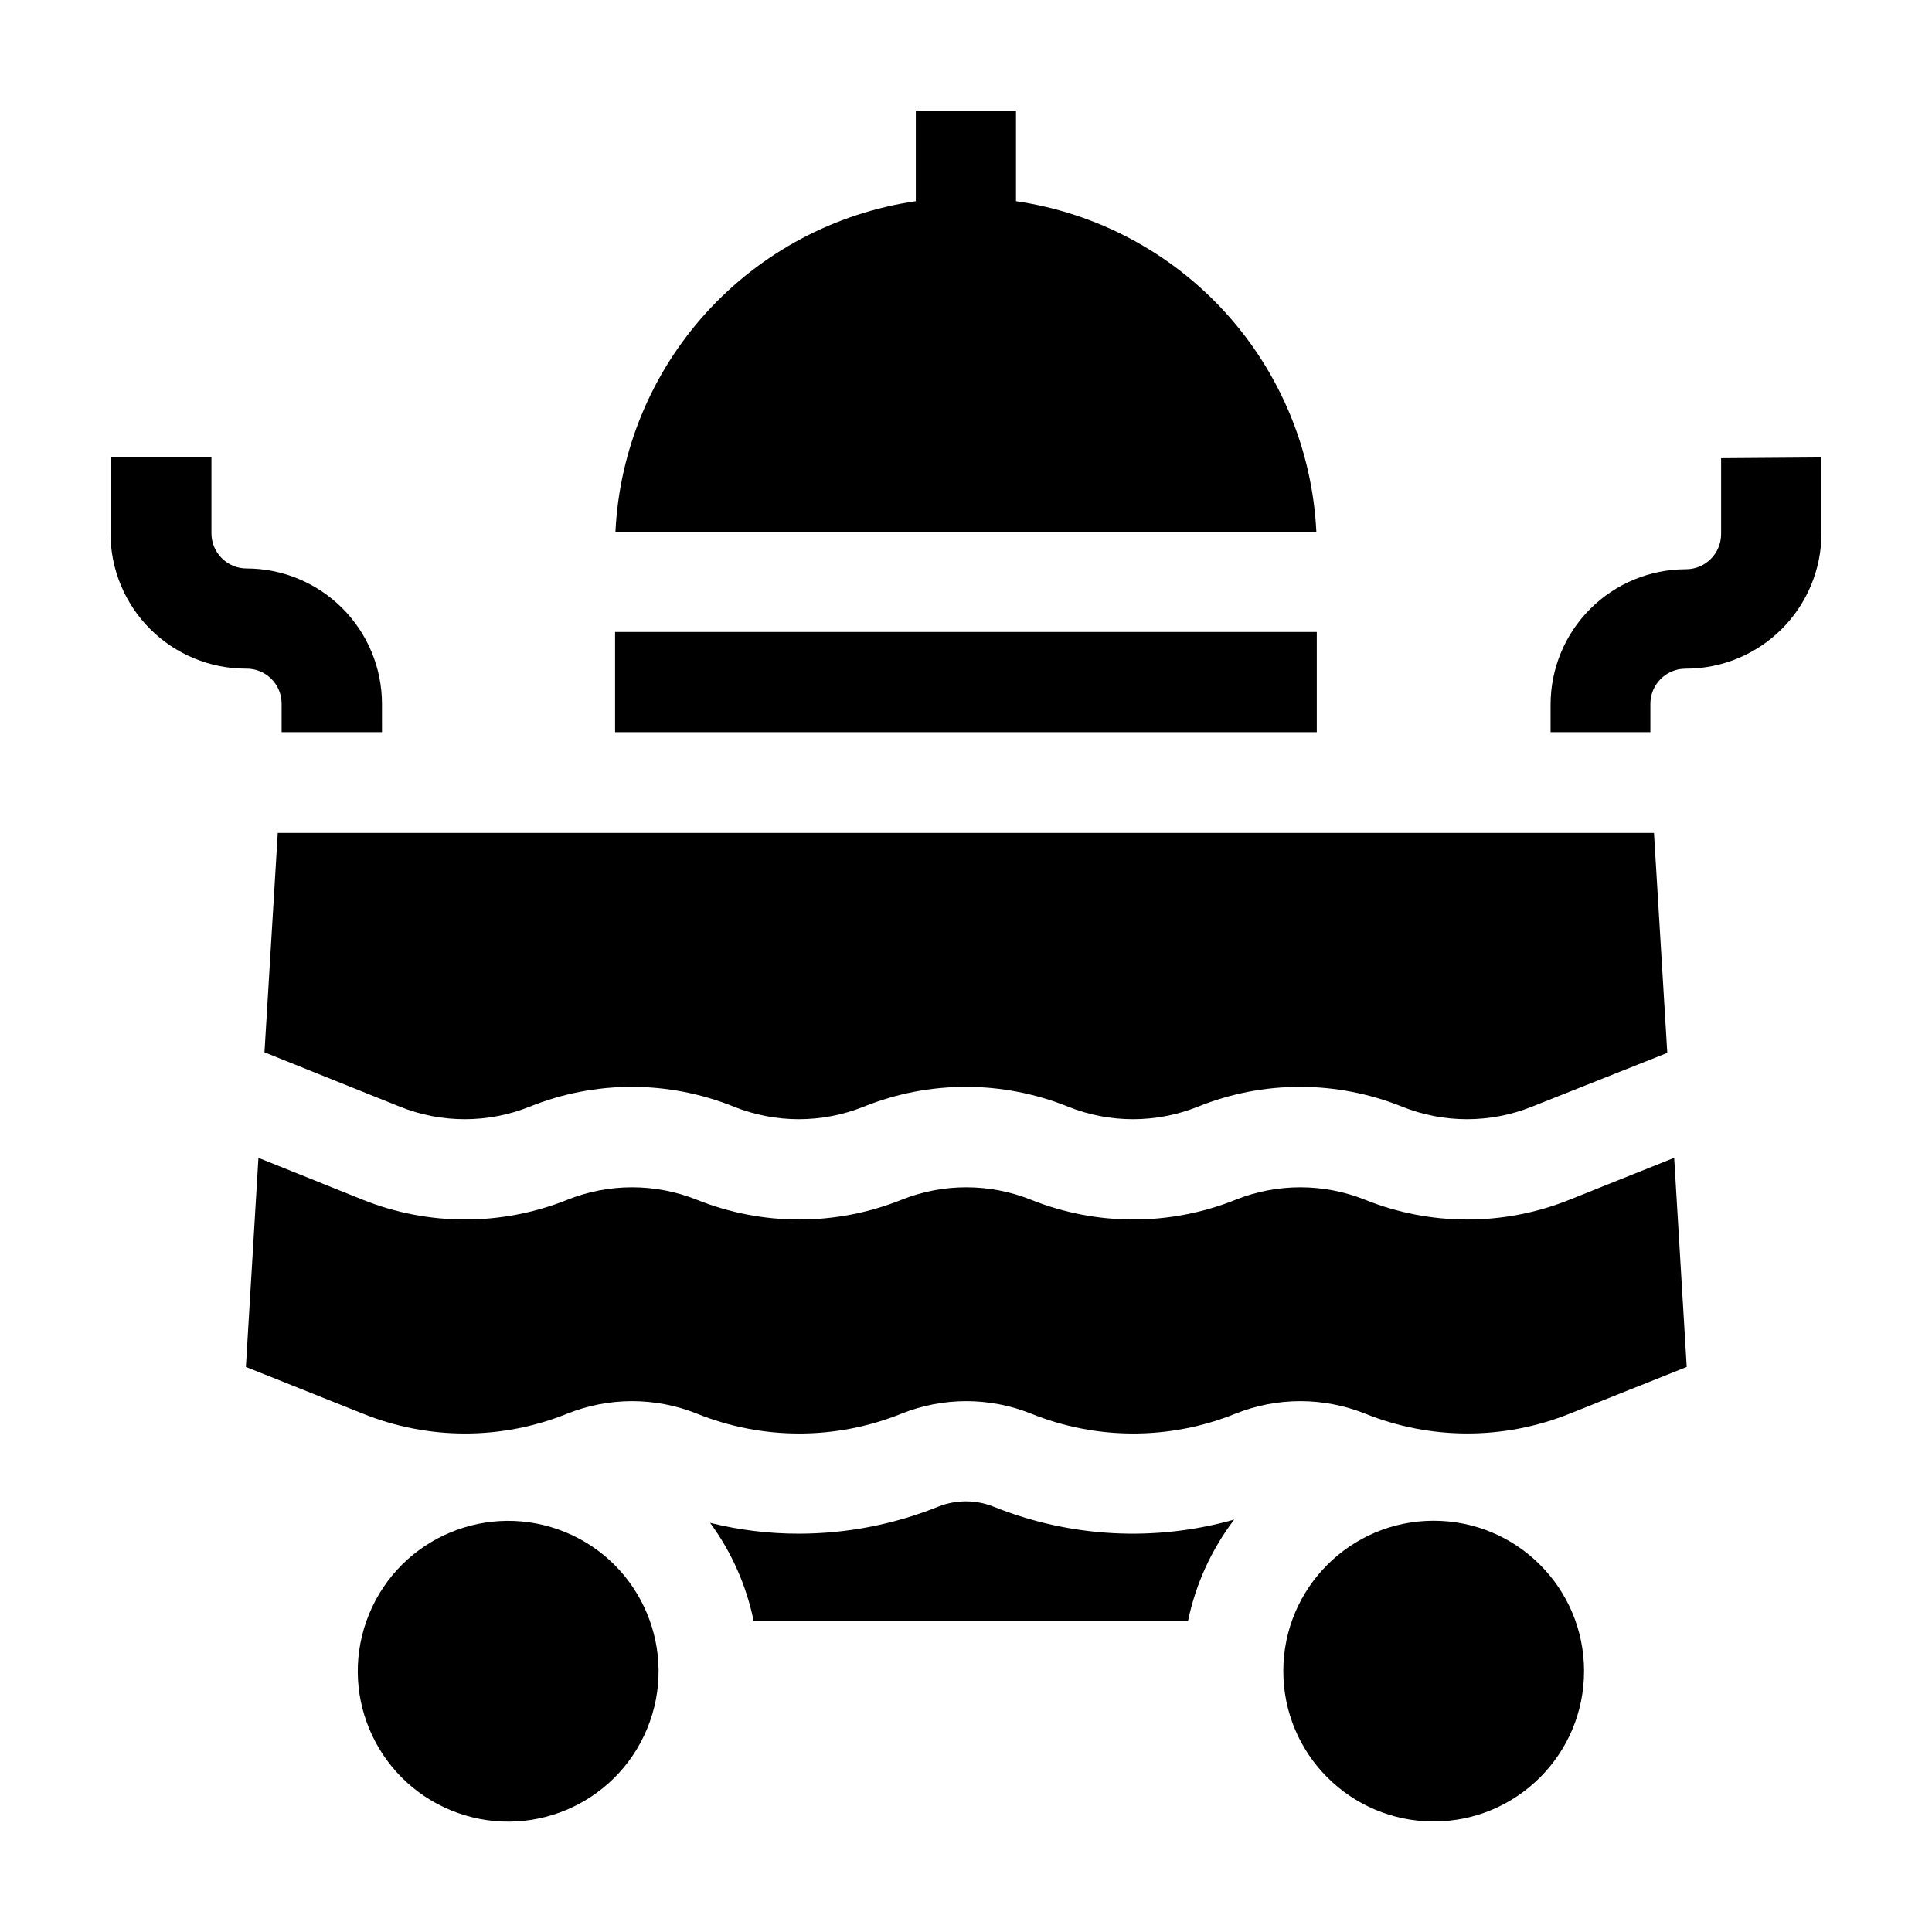
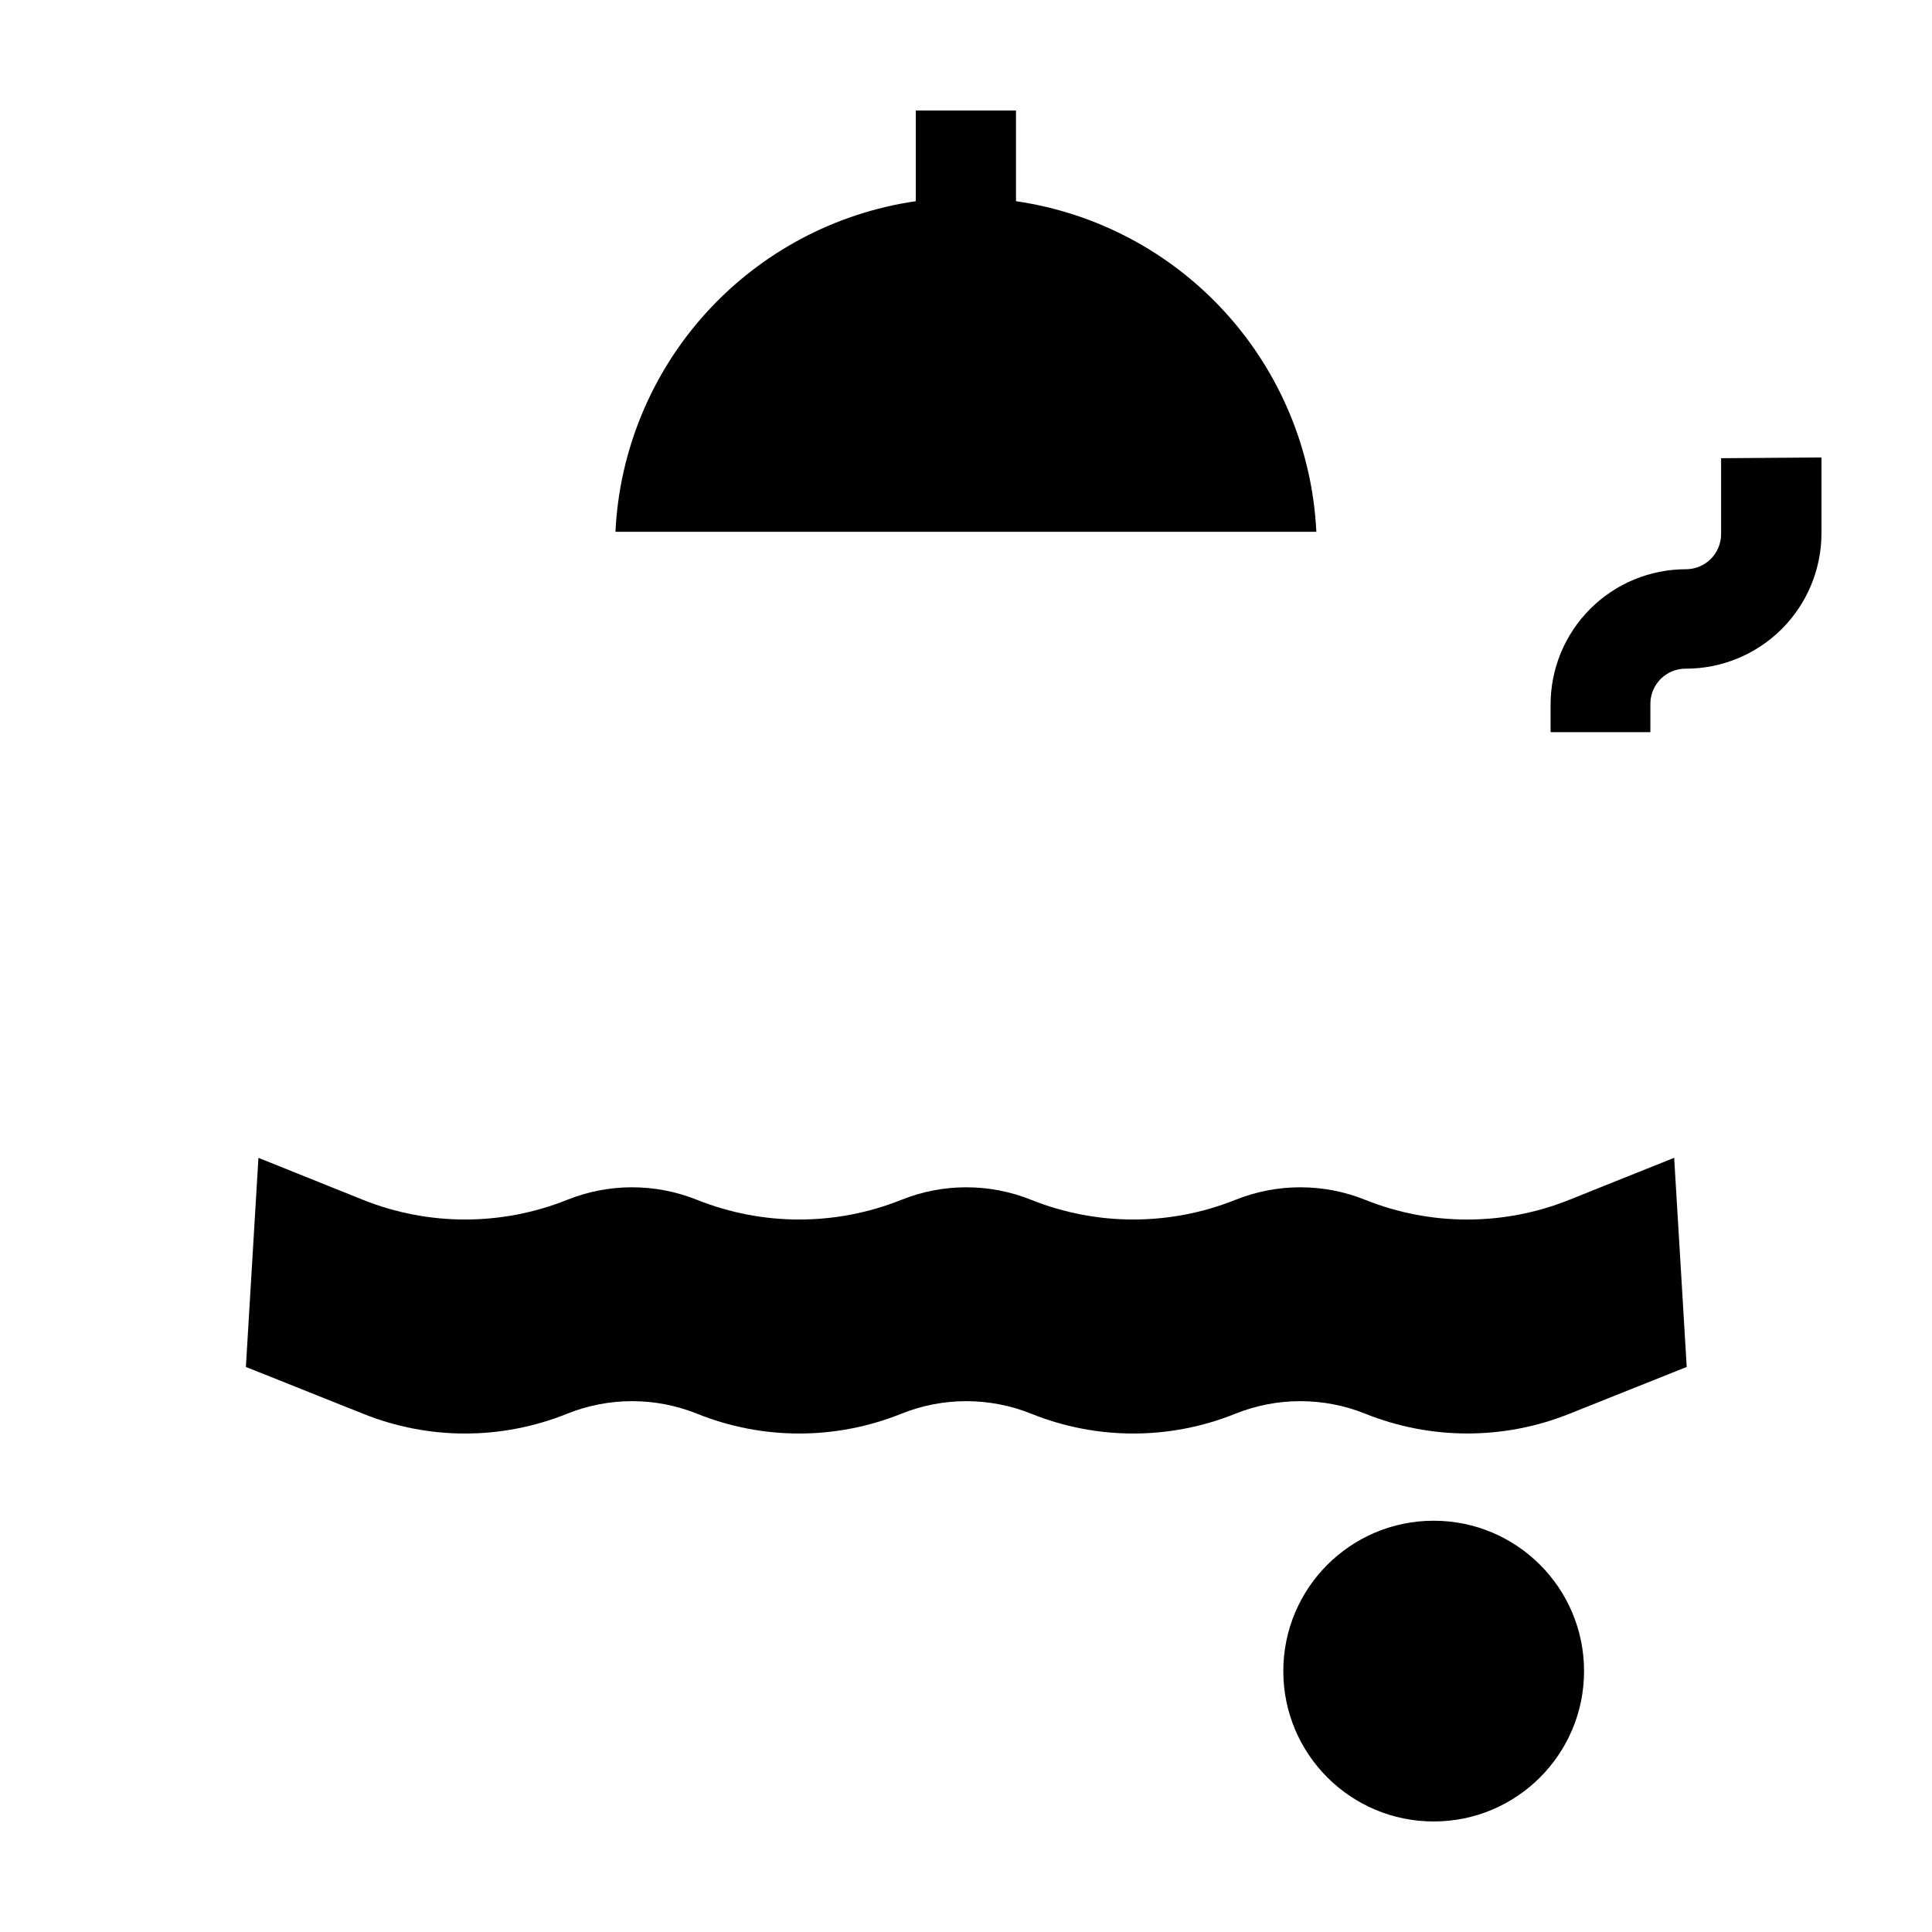
<svg xmlns="http://www.w3.org/2000/svg" fill="#000000" width="800px" height="800px" version="1.1" viewBox="144 144 512 512">
  <g>
-     <path d="m293.85 550.05c20.352 8.383 30.051 31.676 21.668 52.027s-31.676 30.051-52.027 21.668c-20.348-8.383-30.051-31.676-21.664-52.027 8.383-20.352 31.676-30.051 52.023-21.668" />
    <path d="m563.79 586.86c0 22.008-17.84 39.848-39.848 39.848-22.012 0-39.852-17.84-39.852-39.848 0-22.012 17.84-39.852 39.852-39.852 22.008 0 39.848 17.84 39.848 39.852" />
-     <path d="m307 311.48h185.96v26.551h-185.96z" />
    <path d="m413.25 197.32v-24.031h-26.551v24.031c-21.371 3.106-40.996 13.543-55.52 29.527-14.52 15.98-23.035 36.516-24.082 58.086h185.75c-1.051-21.57-9.562-42.105-24.086-58.086-14.52-15.984-34.148-26.422-55.516-29.527z" />
-     <path d="m218.63 330.52v7.508h26.602l-0.004-7.508c-0.012-9.512-3.797-18.625-10.52-25.352-6.723-6.723-15.84-10.508-25.352-10.52-5.125 0-9.293-4.144-9.32-9.27v-20.152h-26.75v20.152c0.012 9.504 3.797 18.613 10.523 25.332 6.727 6.715 15.844 10.488 25.348 10.488 2.5-0.055 4.918 0.906 6.703 2.66 1.785 1.754 2.781 4.156 2.769 6.66z" />
-     <path d="m214.09 422.87 35.871 14.41c11.043 4.43 23.367 4.43 34.41 0 17.355-7.004 36.75-7.004 54.109 0 11.043 4.43 23.367 4.43 34.41 0 17.375-7.004 36.785-7.004 54.16 0 11.039 4.43 23.367 4.43 34.41 0 17.355-7.004 36.75-7.004 54.109 0 11.039 4.43 23.367 4.43 34.41 0l35.871-14.258-3.527-58.293h-364.71z" />
    <path d="m559.86 461.97c-17.348 6.957-36.711 6.957-54.059 0-11.039-4.434-23.367-4.434-34.41 0-17.363 6.949-36.742 6.949-54.109 0-11.039-4.434-23.367-4.434-34.41 0-17.383 6.953-36.773 6.953-54.156 0-11.043-4.434-23.371-4.434-34.41 0-17.367 6.949-36.742 6.949-54.109 0l-27.711-11.133-3.324 55.418 31.035 12.395v-0.004c17.355 7.004 36.75 7.004 54.109 0 11.039-4.43 23.367-4.43 34.41 0 17.371 7.004 36.785 7.004 54.156 0 11.043-4.43 23.371-4.43 34.41 0 17.359 7.004 36.754 7.004 54.109 0 11.043-4.43 23.371-4.43 34.41 0 17.379 6.988 36.785 6.988 54.16 0l31.035-12.395-3.324-55.418z" />
-     <path d="m407.3 543.28c-4.707-1.879-9.957-1.879-14.66 0-11.742 4.723-24.277 7.148-36.93 7.156-7.934 0.008-15.832-0.953-23.527-2.875 5.68 7.731 9.613 16.602 11.535 26h115.12c2.023-9.754 6.207-18.93 12.242-26.855-21.055 5.957-43.488 4.75-63.781-3.426z" />
    <path d="m600.11 265.43v20.152c-0.031 5.129-4.195 9.273-9.32 9.27-9.516 0-18.641 3.781-25.367 10.508-6.727 6.727-10.504 15.852-10.504 25.367v7.305h26.449v-7.508c0-5.148 4.172-9.32 9.32-9.32 9.527 0.027 18.672-3.734 25.43-10.449 6.754-6.719 10.566-15.844 10.59-25.371v-20.152z" />
  </g>
</svg>